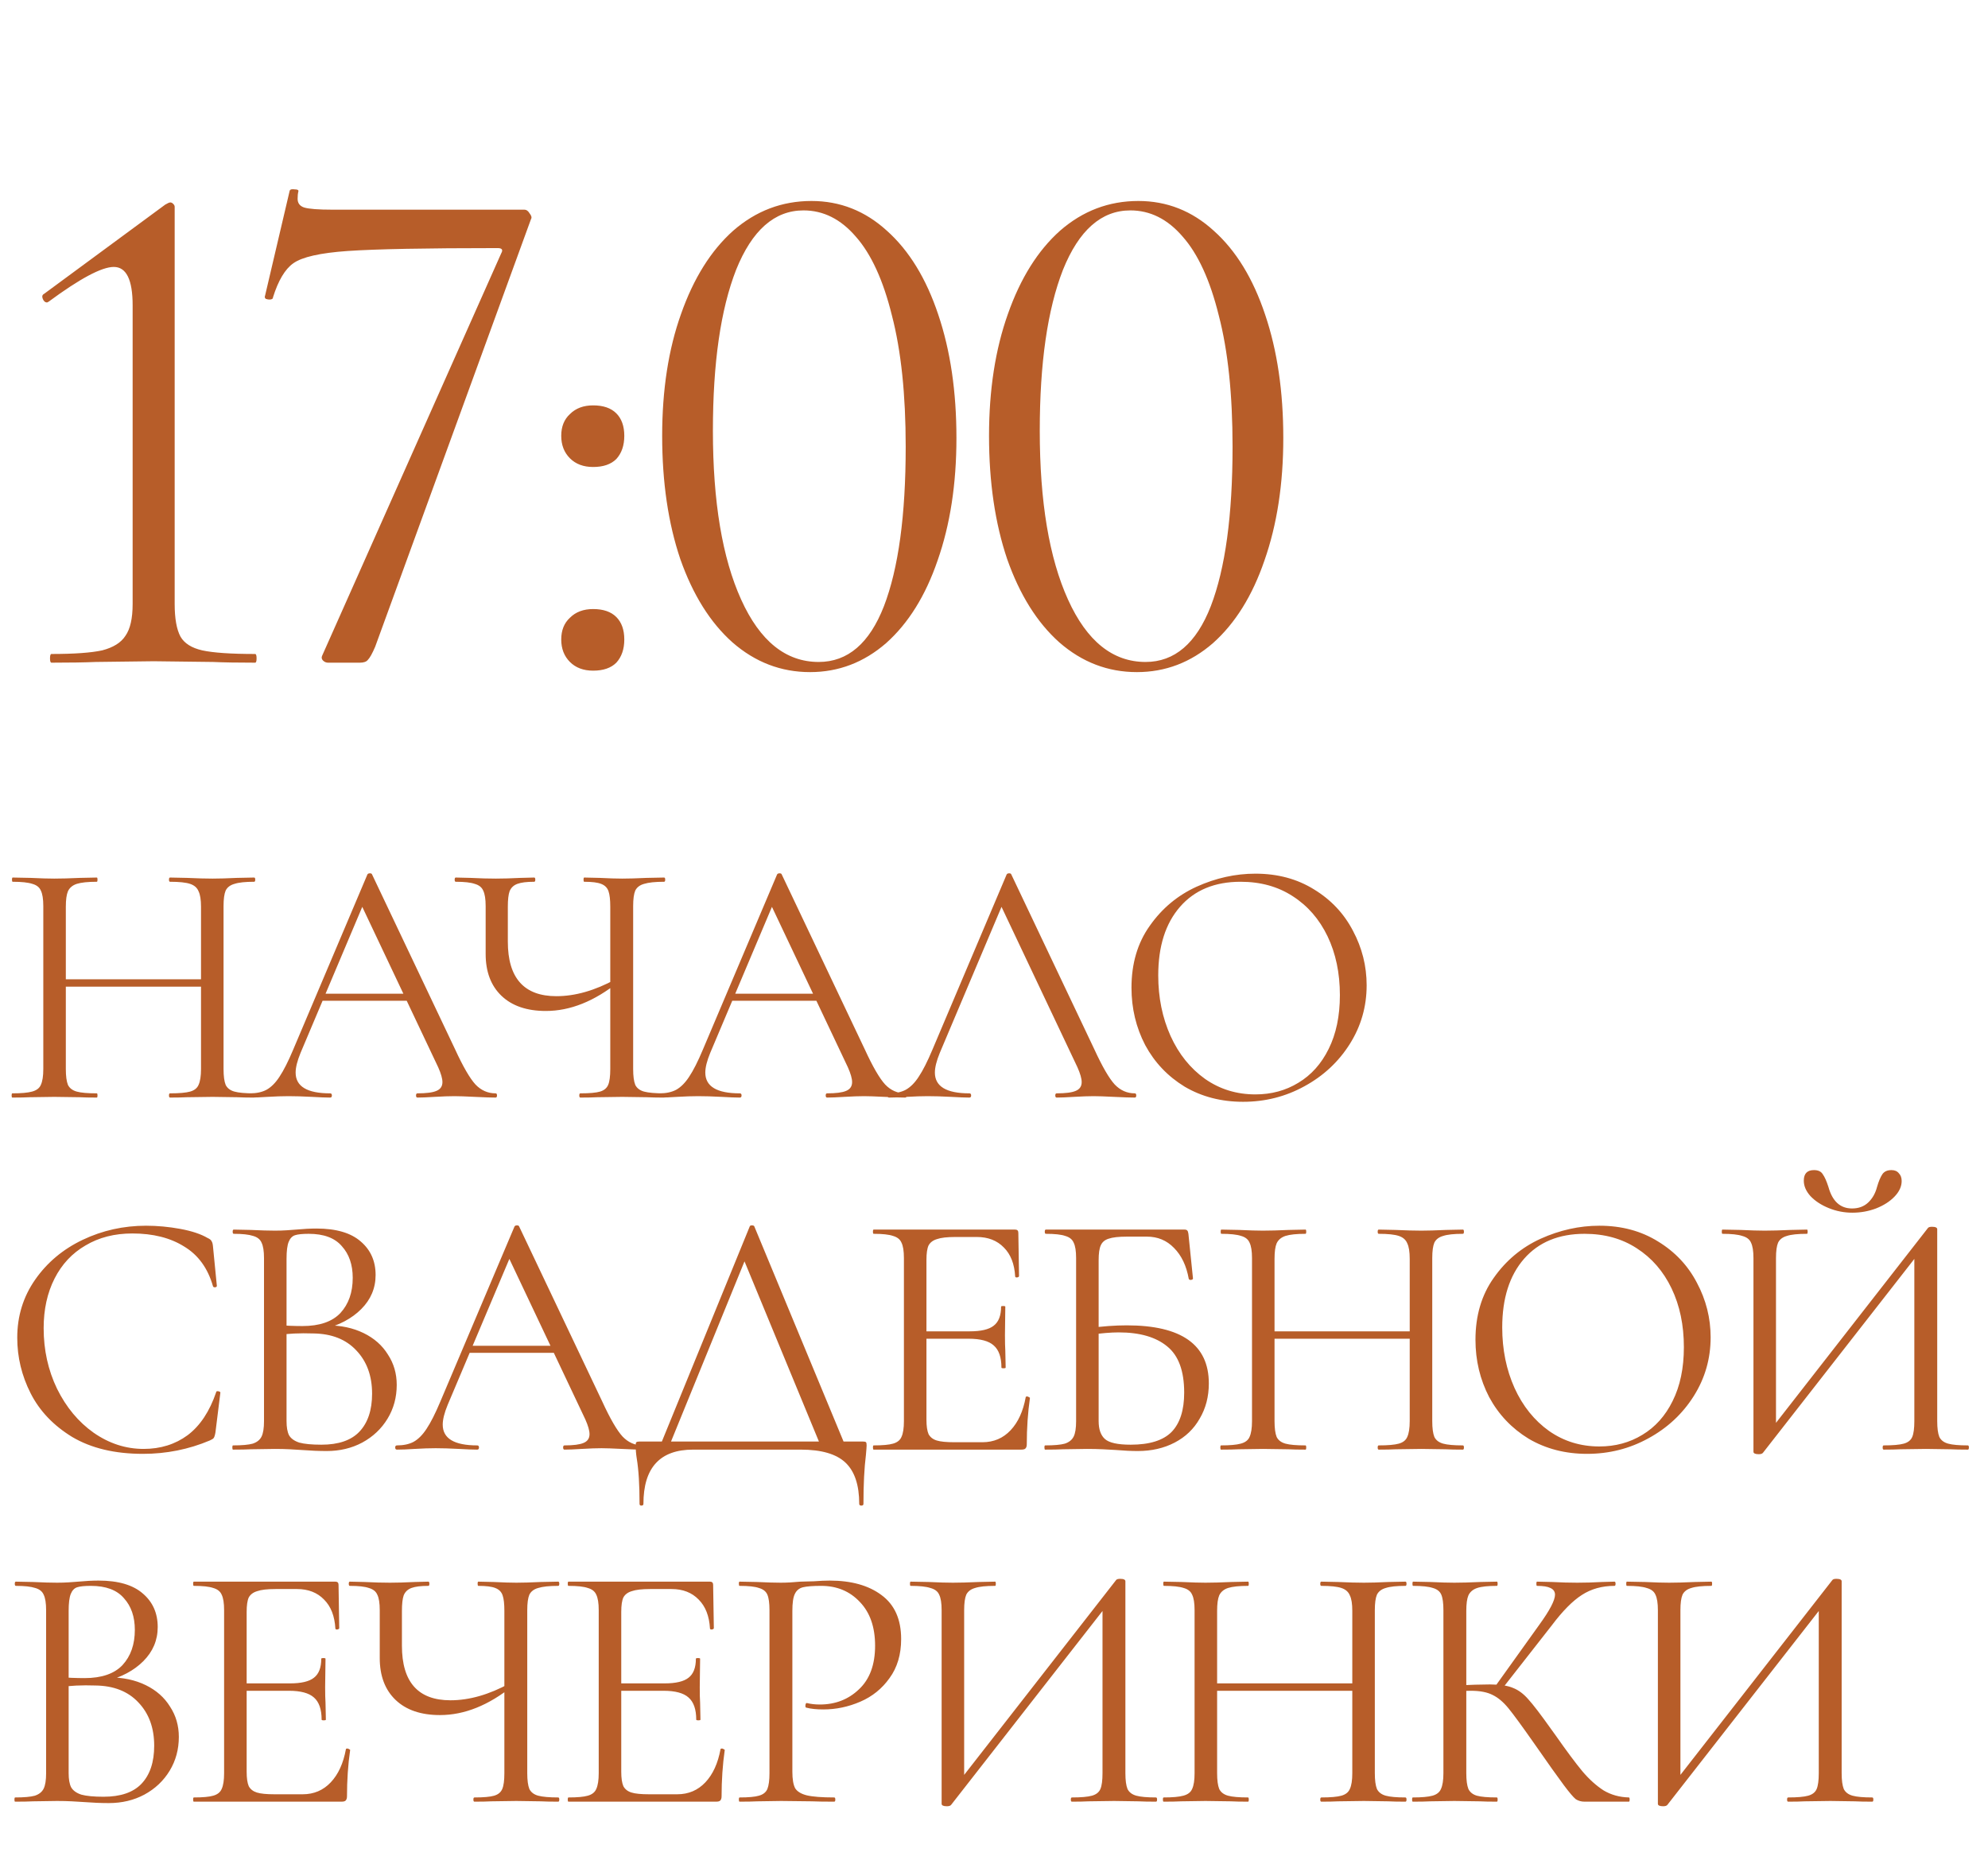
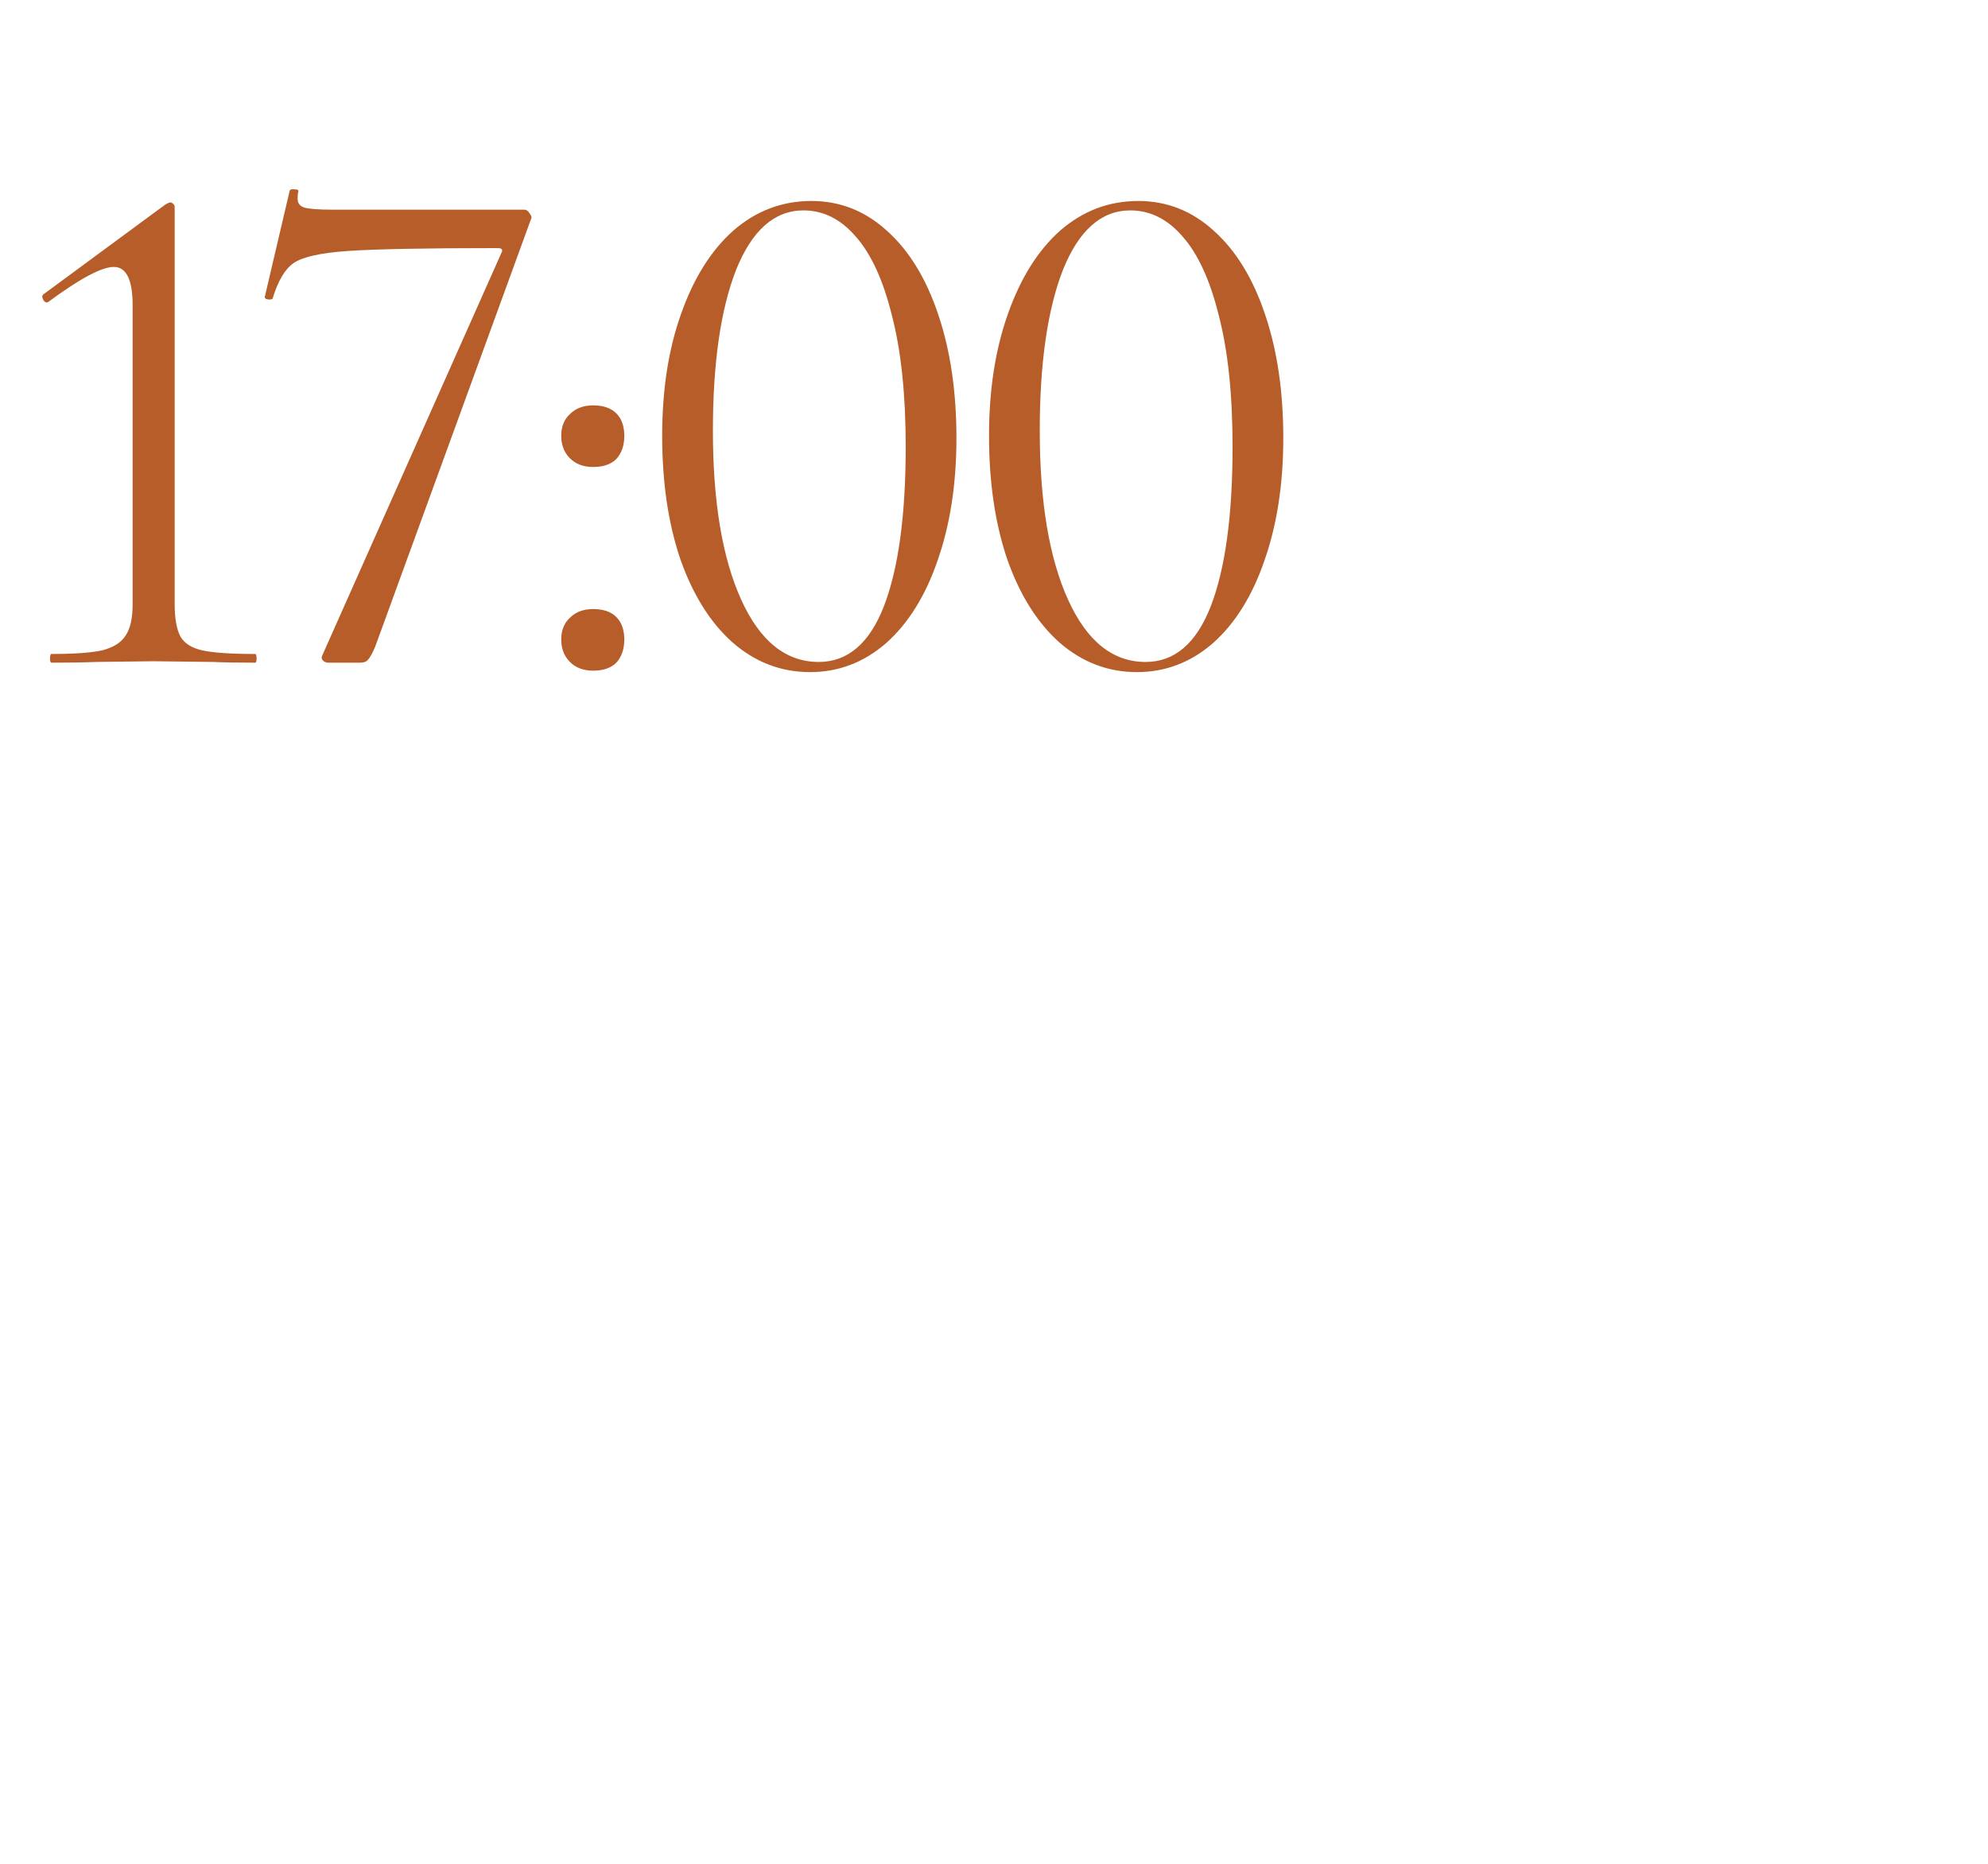
<svg xmlns="http://www.w3.org/2000/svg" width="96" height="90" viewBox="0 0 96 90" fill="none">
-   <path d="M9.707 43.786C9.707 43.446 9.667 43.197 9.588 43.038C9.52 42.868 9.384 42.749 9.18 42.681C8.976 42.613 8.653 42.579 8.211 42.579C8.177 42.579 8.16 42.545 8.16 42.477C8.16 42.409 8.177 42.375 8.211 42.375L9.027 42.392C9.526 42.415 9.939 42.426 10.268 42.426C10.574 42.426 10.965 42.415 11.441 42.392L12.274 42.375C12.308 42.375 12.325 42.409 12.325 42.477C12.325 42.545 12.308 42.579 12.274 42.579C11.843 42.579 11.526 42.613 11.322 42.681C11.118 42.738 10.976 42.845 10.897 43.004C10.829 43.163 10.795 43.412 10.795 43.752V51.623C10.795 51.963 10.829 52.218 10.897 52.388C10.976 52.547 11.118 52.654 11.322 52.711C11.526 52.768 11.843 52.796 12.274 52.796C12.308 52.796 12.325 52.83 12.325 52.898C12.325 52.966 12.308 53 12.274 53C11.923 53 11.645 52.994 11.441 52.983L10.268 52.966L9.027 52.983C8.823 52.994 8.551 53 8.211 53C8.177 53 8.16 52.966 8.16 52.898C8.16 52.83 8.177 52.796 8.211 52.796C8.653 52.796 8.976 52.768 9.18 52.711C9.384 52.654 9.52 52.547 9.588 52.388C9.667 52.218 9.707 51.963 9.707 51.623V43.786ZM2.584 47.288H10.183V47.645H2.584V47.288ZM2.091 43.752C2.091 43.412 2.051 43.163 1.972 43.004C1.904 42.845 1.768 42.738 1.564 42.681C1.36 42.613 1.043 42.579 0.612 42.579C0.589 42.579 0.578 42.545 0.578 42.477C0.578 42.409 0.589 42.375 0.612 42.375L1.479 42.392C1.955 42.415 2.335 42.426 2.618 42.426C2.947 42.426 3.36 42.415 3.859 42.392L4.675 42.375C4.698 42.375 4.709 42.409 4.709 42.477C4.709 42.545 4.698 42.579 4.675 42.579C4.244 42.579 3.921 42.613 3.706 42.681C3.502 42.749 3.36 42.868 3.281 43.038C3.213 43.197 3.179 43.446 3.179 43.786V51.623C3.179 51.963 3.213 52.218 3.281 52.388C3.36 52.547 3.502 52.654 3.706 52.711C3.91 52.768 4.233 52.796 4.675 52.796C4.698 52.796 4.709 52.83 4.709 52.898C4.709 52.966 4.698 53 4.675 53C4.324 53 4.046 52.994 3.842 52.983L2.618 52.966L1.445 52.983C1.241 52.994 0.958 53 0.595 53C0.572 53 0.561 52.966 0.561 52.898C0.561 52.83 0.572 52.796 0.595 52.796C1.026 52.796 1.343 52.768 1.547 52.711C1.762 52.654 1.904 52.547 1.972 52.388C2.051 52.218 2.091 51.963 2.091 51.623V43.752ZM15.517 47.985H20.022L20.141 48.325H15.347L15.517 47.985ZM23.932 52.796C23.978 52.796 24 52.83 24 52.898C24 52.966 23.978 53 23.932 53C23.717 53 23.383 52.989 22.929 52.966C22.476 52.943 22.147 52.932 21.943 52.932C21.694 52.932 21.377 52.943 20.991 52.966C20.629 52.989 20.351 53 20.158 53C20.113 53 20.09 52.966 20.09 52.898C20.09 52.83 20.113 52.796 20.158 52.796C20.589 52.796 20.895 52.756 21.076 52.677C21.269 52.598 21.365 52.456 21.365 52.252C21.365 52.082 21.297 51.844 21.161 51.538L17.387 43.565L17.812 43.038L14.514 50.841C14.356 51.226 14.276 51.544 14.276 51.793C14.276 52.462 14.832 52.796 15.942 52.796C15.999 52.796 16.027 52.83 16.027 52.898C16.027 52.966 15.999 53 15.942 53C15.738 53 15.444 52.989 15.058 52.966C14.628 52.943 14.254 52.932 13.936 52.932C13.642 52.932 13.302 52.943 12.916 52.966C12.576 52.989 12.293 53 12.066 53C12.01 53 11.981 52.966 11.981 52.898C11.981 52.83 12.01 52.796 12.066 52.796C12.384 52.796 12.65 52.739 12.865 52.626C13.092 52.501 13.302 52.292 13.494 51.997C13.698 51.691 13.919 51.255 14.157 50.688L17.744 42.222C17.767 42.188 17.807 42.171 17.863 42.171C17.92 42.171 17.954 42.188 17.965 42.222L21.977 50.671C22.363 51.51 22.691 52.076 22.963 52.371C23.235 52.654 23.558 52.796 23.932 52.796ZM29.47 43.786C29.47 43.446 29.441 43.197 29.385 43.038C29.328 42.868 29.209 42.749 29.028 42.681C28.858 42.613 28.586 42.579 28.212 42.579C28.189 42.579 28.178 42.545 28.178 42.477C28.178 42.409 28.189 42.375 28.212 42.375L28.96 42.392C29.413 42.415 29.776 42.426 30.048 42.426C30.354 42.426 30.745 42.415 31.221 42.392L32.071 42.375C32.105 42.375 32.122 42.409 32.122 42.477C32.122 42.545 32.105 42.579 32.071 42.579C31.64 42.579 31.317 42.613 31.102 42.681C30.898 42.738 30.756 42.845 30.677 43.004C30.609 43.163 30.575 43.412 30.575 43.752V51.623C30.575 51.963 30.609 52.218 30.677 52.388C30.756 52.547 30.898 52.654 31.102 52.711C31.317 52.768 31.64 52.796 32.071 52.796C32.105 52.796 32.122 52.83 32.122 52.898C32.122 52.966 32.105 53 32.071 53C31.719 53 31.436 52.994 31.221 52.983L30.048 52.966L28.841 52.983C28.648 52.994 28.376 53 28.025 53C27.991 53 27.974 52.966 27.974 52.898C27.974 52.83 27.991 52.796 28.025 52.796C28.467 52.796 28.784 52.768 28.977 52.711C29.169 52.654 29.3 52.547 29.368 52.388C29.436 52.229 29.47 51.974 29.47 51.623V43.786ZM29.878 47.407C28.71 48.348 27.537 48.818 26.359 48.818C25.441 48.818 24.727 48.574 24.217 48.087C23.707 47.6 23.452 46.925 23.452 46.064V43.752C23.452 43.412 23.412 43.163 23.333 43.004C23.265 42.845 23.129 42.738 22.925 42.681C22.732 42.613 22.426 42.579 22.007 42.579C21.973 42.579 21.956 42.545 21.956 42.477C21.956 42.409 21.973 42.375 22.007 42.375L22.721 42.392C23.174 42.415 23.582 42.426 23.945 42.426C24.285 42.426 24.681 42.415 25.135 42.392L25.798 42.375C25.832 42.375 25.849 42.409 25.849 42.477C25.849 42.545 25.832 42.579 25.798 42.579C25.435 42.579 25.163 42.613 24.982 42.681C24.8 42.749 24.676 42.868 24.608 43.038C24.551 43.197 24.523 43.446 24.523 43.786V45.469C24.523 47.226 25.305 48.104 26.869 48.104C27.775 48.104 28.727 47.832 29.725 47.288L29.878 47.407ZM35.3 47.985H39.805L39.924 48.325H35.13L35.3 47.985ZM43.715 52.796C43.76 52.796 43.783 52.83 43.783 52.898C43.783 52.966 43.76 53 43.715 53C43.499 53 43.165 52.989 42.712 52.966C42.258 52.943 41.93 52.932 41.726 52.932C41.477 52.932 41.159 52.943 40.774 52.966C40.411 52.989 40.133 53 39.941 53C39.895 53 39.873 52.966 39.873 52.898C39.873 52.83 39.895 52.796 39.941 52.796C40.371 52.796 40.678 52.756 40.859 52.677C41.051 52.598 41.148 52.456 41.148 52.252C41.148 52.082 41.08 51.844 40.944 51.538L37.17 43.565L37.595 43.038L34.297 50.841C34.138 51.226 34.059 51.544 34.059 51.793C34.059 52.462 34.614 52.796 35.725 52.796C35.782 52.796 35.81 52.83 35.81 52.898C35.81 52.966 35.782 53 35.725 53C35.521 53 35.226 52.989 34.841 52.966C34.41 52.943 34.036 52.932 33.719 52.932C33.424 52.932 33.084 52.943 32.699 52.966C32.359 52.989 32.075 53 31.849 53C31.792 53 31.764 52.966 31.764 52.898C31.764 52.83 31.792 52.796 31.849 52.796C32.166 52.796 32.432 52.739 32.648 52.626C32.874 52.501 33.084 52.292 33.277 51.997C33.481 51.691 33.702 51.255 33.94 50.688L37.527 42.222C37.55 42.188 37.589 42.171 37.646 42.171C37.703 42.171 37.736 42.188 37.748 42.222L41.76 50.671C42.145 51.51 42.474 52.076 42.746 52.371C43.018 52.654 43.341 52.796 43.715 52.796ZM42.935 53C42.879 53 42.85 52.966 42.85 52.898C42.85 52.83 42.879 52.796 42.935 52.796C43.253 52.796 43.519 52.739 43.734 52.626C43.961 52.501 44.171 52.292 44.363 51.997C44.567 51.691 44.788 51.255 45.026 50.688L48.613 42.222C48.636 42.188 48.676 42.171 48.732 42.171C48.789 42.171 48.823 42.188 48.834 42.222L52.846 50.671C53.232 51.51 53.56 52.076 53.832 52.371C54.104 52.654 54.427 52.796 54.801 52.796C54.847 52.796 54.869 52.83 54.869 52.898C54.869 52.966 54.847 53 54.801 53C54.586 53 54.252 52.989 53.798 52.966C53.345 52.943 53.016 52.932 52.812 52.932C52.563 52.932 52.246 52.943 51.86 52.966C51.498 52.989 51.22 53 51.027 53C50.982 53 50.959 52.966 50.959 52.898C50.959 52.83 50.982 52.796 51.027 52.796C51.458 52.796 51.764 52.756 51.945 52.677C52.138 52.598 52.234 52.456 52.234 52.252C52.234 52.082 52.166 51.844 52.03 51.538L48.256 43.565L48.681 43.038L45.383 50.841C45.225 51.226 45.145 51.544 45.145 51.793C45.145 52.462 45.701 52.796 46.811 52.796C46.868 52.796 46.896 52.83 46.896 52.898C46.896 52.966 46.868 53 46.811 53C46.607 53 46.313 52.989 45.927 52.966C45.497 52.943 45.123 52.932 44.805 52.932C44.511 52.932 44.171 52.943 43.785 52.966C43.445 52.989 43.162 53 42.935 53ZM60.028 53.204C58.974 53.204 58.033 52.96 57.206 52.473C56.39 51.974 55.755 51.306 55.302 50.467C54.86 49.617 54.639 48.693 54.639 47.696C54.639 46.529 54.933 45.531 55.523 44.704C56.112 43.865 56.866 43.236 57.784 42.817C58.713 42.398 59.659 42.188 60.623 42.188C61.699 42.188 62.646 42.443 63.462 42.953C64.278 43.452 64.901 44.115 65.332 44.942C65.774 45.769 65.995 46.648 65.995 47.577C65.995 48.608 65.723 49.555 65.179 50.416C64.635 51.277 63.904 51.957 62.986 52.456C62.079 52.955 61.093 53.204 60.028 53.204ZM60.623 52.847C61.393 52.847 62.085 52.66 62.697 52.286C63.32 51.912 63.807 51.368 64.159 50.654C64.521 49.929 64.703 49.062 64.703 48.053C64.703 46.988 64.504 46.041 64.108 45.214C63.711 44.387 63.15 43.741 62.425 43.276C61.711 42.811 60.872 42.579 59.909 42.579C58.662 42.579 57.687 42.981 56.985 43.786C56.282 44.591 55.931 45.696 55.931 47.101C55.931 48.166 56.129 49.141 56.526 50.025C56.922 50.898 57.478 51.589 58.192 52.099C58.906 52.598 59.716 52.847 60.623 52.847ZM7.055 59.188C7.599 59.188 8.149 59.239 8.704 59.341C9.259 59.443 9.701 59.59 10.03 59.783C10.132 59.828 10.194 59.879 10.217 59.936C10.251 59.981 10.274 60.066 10.285 60.191L10.472 62.095C10.472 62.129 10.444 62.152 10.387 62.163C10.33 62.163 10.296 62.146 10.285 62.112C10.036 61.239 9.571 60.599 8.891 60.191C8.222 59.772 7.389 59.562 6.392 59.562C5.531 59.562 4.777 59.755 4.131 60.14C3.485 60.514 2.986 61.047 2.635 61.738C2.284 62.429 2.108 63.228 2.108 64.135C2.108 65.189 2.323 66.164 2.754 67.059C3.196 67.954 3.785 68.663 4.522 69.184C5.27 69.705 6.075 69.966 6.936 69.966C7.752 69.966 8.46 69.745 9.061 69.303C9.662 68.85 10.121 68.158 10.438 67.229C10.438 67.195 10.461 67.178 10.506 67.178C10.54 67.178 10.568 67.184 10.591 67.195C10.625 67.206 10.642 67.223 10.642 67.246L10.404 69.167C10.381 69.303 10.353 69.394 10.319 69.439C10.296 69.473 10.234 69.513 10.132 69.558C9.112 69.989 8.035 70.204 6.902 70.204C5.542 70.204 4.403 69.932 3.485 69.388C2.578 68.833 1.91 68.13 1.479 67.28C1.048 66.43 0.833 65.535 0.833 64.594C0.833 63.551 1.122 62.616 1.7 61.789C2.278 60.962 3.043 60.321 3.995 59.868C4.947 59.415 5.967 59.188 7.055 59.188ZM15.809 63.999C16.466 63.999 17.05 64.124 17.56 64.373C18.07 64.622 18.461 64.968 18.733 65.41C19.016 65.841 19.158 66.328 19.158 66.872C19.158 67.473 19.011 68.017 18.716 68.504C18.421 68.991 18.013 69.377 17.492 69.66C16.982 69.932 16.41 70.068 15.775 70.068C15.401 70.068 14.993 70.051 14.551 70.017C14.392 70.006 14.205 69.994 13.99 69.983C13.775 69.972 13.537 69.966 13.276 69.966L12.12 69.983C11.916 69.994 11.627 70 11.253 70C11.23 70 11.219 69.966 11.219 69.898C11.219 69.83 11.23 69.796 11.253 69.796C11.684 69.796 12.001 69.768 12.205 69.711C12.409 69.643 12.551 69.53 12.63 69.371C12.709 69.212 12.749 68.963 12.749 68.623V60.752C12.749 60.412 12.709 60.163 12.63 60.004C12.562 59.845 12.426 59.738 12.222 59.681C12.018 59.613 11.706 59.579 11.287 59.579C11.253 59.579 11.236 59.545 11.236 59.477C11.236 59.409 11.253 59.375 11.287 59.375L12.12 59.392C12.596 59.415 12.981 59.426 13.276 59.426C13.48 59.426 13.667 59.42 13.837 59.409C14.018 59.398 14.171 59.386 14.296 59.375C14.659 59.341 14.987 59.324 15.282 59.324C16.234 59.324 16.948 59.534 17.424 59.953C17.9 60.361 18.138 60.899 18.138 61.568C18.138 62.203 17.906 62.752 17.441 63.217C16.988 63.67 16.381 63.993 15.622 64.186L15.809 63.999ZM14.908 59.579C14.602 59.579 14.381 59.602 14.245 59.647C14.109 59.692 14.007 59.8 13.939 59.97C13.871 60.14 13.837 60.412 13.837 60.786V64.118L13.293 63.982C13.78 64.016 14.217 64.033 14.602 64.033C15.429 64.033 16.041 63.823 16.438 63.404C16.835 62.973 17.033 62.407 17.033 61.704C17.033 61.069 16.857 60.559 16.506 60.174C16.166 59.777 15.633 59.579 14.908 59.579ZM15.52 69.762C16.347 69.762 16.959 69.552 17.356 69.133C17.764 68.702 17.968 68.09 17.968 67.297C17.968 66.436 17.713 65.739 17.203 65.206C16.704 64.673 16.013 64.401 15.129 64.39C14.483 64.367 13.888 64.396 13.344 64.475L13.837 64.288V68.623C13.837 68.918 13.877 69.144 13.956 69.303C14.047 69.462 14.211 69.581 14.449 69.66C14.698 69.728 15.055 69.762 15.52 69.762ZM22.62 64.985H27.125L27.244 65.325H22.45L22.62 64.985ZM31.035 69.796C31.08 69.796 31.103 69.83 31.103 69.898C31.103 69.966 31.08 70 31.035 70C30.819 70 30.485 69.989 30.032 69.966C29.578 69.943 29.25 69.932 29.046 69.932C28.796 69.932 28.479 69.943 28.094 69.966C27.731 69.989 27.453 70 27.261 70C27.215 70 27.193 69.966 27.193 69.898C27.193 69.83 27.215 69.796 27.261 69.796C27.691 69.796 27.997 69.756 28.179 69.677C28.371 69.598 28.468 69.456 28.468 69.252C28.468 69.082 28.4 68.844 28.264 68.538L24.49 60.565L24.915 60.038L21.617 67.841C21.458 68.226 21.379 68.544 21.379 68.793C21.379 69.462 21.934 69.796 23.045 69.796C23.101 69.796 23.13 69.83 23.13 69.898C23.13 69.966 23.101 70 23.045 70C22.841 70 22.546 69.989 22.161 69.966C21.73 69.943 21.356 69.932 21.039 69.932C20.744 69.932 20.404 69.943 20.019 69.966C19.679 69.989 19.395 70 19.169 70C19.112 70 19.084 69.966 19.084 69.898C19.084 69.83 19.112 69.796 19.169 69.796C19.486 69.796 19.752 69.739 19.968 69.626C20.194 69.501 20.404 69.292 20.597 68.997C20.801 68.691 21.022 68.255 21.26 67.688L24.847 59.222C24.869 59.188 24.909 59.171 24.966 59.171C25.022 59.171 25.056 59.188 25.068 59.222L29.08 67.671C29.465 68.51 29.794 69.076 30.066 69.371C30.338 69.654 30.661 69.796 31.035 69.796ZM36.205 59.222C36.216 59.188 36.25 59.171 36.307 59.171C36.375 59.171 36.415 59.188 36.426 59.222L40.897 70H39.707L35.831 60.616L36.307 60.038L32.244 70H31.802L36.205 59.222ZM30.884 72.618C30.884 71.7 30.839 70.969 30.748 70.425C30.714 70.21 30.697 70 30.697 69.796C30.697 69.705 30.708 69.654 30.731 69.643C30.754 69.62 30.805 69.609 30.884 69.609H41.662C41.753 69.609 41.804 69.62 41.815 69.643C41.838 69.654 41.849 69.705 41.849 69.796C41.849 69.853 41.838 70.006 41.815 70.255C41.736 70.89 41.696 71.677 41.696 72.618C41.696 72.675 41.662 72.703 41.594 72.703C41.526 72.703 41.492 72.675 41.492 72.618C41.492 71.711 41.271 71.048 40.829 70.629C40.387 70.21 39.667 70 38.67 70H33.468C31.87 70 31.071 70.873 31.071 72.618C31.071 72.675 31.037 72.703 30.969 72.703C30.912 72.703 30.884 72.675 30.884 72.618ZM42.188 70C42.166 70 42.154 69.966 42.154 69.898C42.154 69.83 42.166 69.796 42.188 69.796C42.619 69.796 42.931 69.768 43.123 69.711C43.327 69.654 43.463 69.547 43.531 69.388C43.611 69.218 43.65 68.963 43.65 68.623V60.752C43.65 60.412 43.611 60.163 43.531 60.004C43.463 59.845 43.327 59.738 43.123 59.681C42.931 59.613 42.619 59.579 42.188 59.579C42.166 59.579 42.154 59.545 42.154 59.477C42.154 59.409 42.166 59.375 42.188 59.375H49.022C49.124 59.375 49.175 59.426 49.175 59.528L49.209 61.619C49.209 61.653 49.175 61.676 49.107 61.687C49.051 61.687 49.022 61.67 49.022 61.636C48.988 61.035 48.807 60.571 48.478 60.242C48.15 59.902 47.713 59.732 47.169 59.732H46.132C45.736 59.732 45.441 59.766 45.248 59.834C45.056 59.891 44.92 59.993 44.84 60.14C44.772 60.287 44.738 60.52 44.738 60.837V68.555C44.738 68.861 44.772 69.093 44.84 69.252C44.92 69.399 45.05 69.501 45.231 69.558C45.413 69.615 45.696 69.643 46.081 69.643H47.441C47.985 69.643 48.439 69.45 48.801 69.065C49.164 68.68 49.408 68.147 49.532 67.467C49.532 67.444 49.555 67.433 49.6 67.433C49.634 67.433 49.663 67.444 49.685 67.467C49.719 67.478 49.736 67.49 49.736 67.501C49.634 68.215 49.583 68.963 49.583 69.745C49.583 69.836 49.561 69.904 49.515 69.949C49.481 69.983 49.413 70 49.311 70H42.188ZM48.359 66.039C48.359 65.54 48.235 65.183 47.985 64.968C47.747 64.753 47.345 64.645 46.778 64.645H44.228V64.288H46.829C47.373 64.288 47.759 64.197 47.985 64.016C48.223 63.835 48.342 63.529 48.342 63.098C48.342 63.075 48.376 63.064 48.444 63.064C48.512 63.064 48.546 63.075 48.546 63.098L48.529 64.475C48.529 64.804 48.535 65.053 48.546 65.223L48.563 66.039C48.563 66.062 48.529 66.073 48.461 66.073C48.393 66.073 48.359 66.062 48.359 66.039ZM54.94 70.068C54.634 70.068 54.277 70.051 53.869 70.017C53.699 70.006 53.495 69.994 53.257 69.983C53.019 69.972 52.764 69.966 52.492 69.966L51.336 69.983C51.132 69.994 50.843 70 50.469 70C50.447 70 50.435 69.966 50.435 69.898C50.435 69.83 50.447 69.796 50.469 69.796C50.9 69.796 51.217 69.768 51.421 69.711C51.625 69.643 51.767 69.53 51.846 69.371C51.926 69.212 51.965 68.963 51.965 68.623V60.752C51.965 60.412 51.926 60.163 51.846 60.004C51.778 59.845 51.642 59.738 51.438 59.681C51.246 59.613 50.934 59.579 50.503 59.579C50.469 59.579 50.452 59.545 50.452 59.477C50.452 59.409 50.469 59.375 50.503 59.375H57.201C57.269 59.375 57.315 59.392 57.337 59.426C57.36 59.449 57.377 59.5 57.388 59.579L57.609 61.738C57.609 61.772 57.575 61.795 57.507 61.806C57.451 61.806 57.417 61.789 57.405 61.755C57.292 61.12 57.054 60.622 56.691 60.259C56.34 59.896 55.904 59.715 55.382 59.715H54.413C54.017 59.715 53.722 59.749 53.529 59.817C53.348 59.874 53.223 59.981 53.155 60.14C53.087 60.287 53.053 60.525 53.053 60.854V68.623C53.053 69.02 53.155 69.309 53.359 69.49C53.563 69.671 53.977 69.762 54.6 69.762C55.507 69.762 56.164 69.558 56.572 69.15C56.98 68.731 57.184 68.096 57.184 67.246C57.184 66.203 56.912 65.461 56.368 65.019C55.824 64.566 55.042 64.339 54.022 64.339C53.648 64.339 53.172 64.379 52.594 64.458L52.56 64.135C53.229 64.044 53.847 63.999 54.413 63.999C57.054 63.999 58.374 64.934 58.374 66.804C58.374 67.439 58.227 68.005 57.932 68.504C57.649 69.003 57.247 69.388 56.725 69.66C56.204 69.932 55.609 70.068 54.94 70.068ZM68.075 60.786C68.075 60.446 68.035 60.197 67.956 60.038C67.888 59.868 67.752 59.749 67.548 59.681C67.344 59.613 67.021 59.579 66.579 59.579C66.545 59.579 66.528 59.545 66.528 59.477C66.528 59.409 66.545 59.375 66.579 59.375L67.395 59.392C67.893 59.415 68.307 59.426 68.636 59.426C68.942 59.426 69.333 59.415 69.809 59.392L70.642 59.375C70.676 59.375 70.693 59.409 70.693 59.477C70.693 59.545 70.676 59.579 70.642 59.579C70.211 59.579 69.894 59.613 69.69 59.681C69.486 59.738 69.344 59.845 69.265 60.004C69.197 60.163 69.163 60.412 69.163 60.752V68.623C69.163 68.963 69.197 69.218 69.265 69.388C69.344 69.547 69.486 69.654 69.69 69.711C69.894 69.768 70.211 69.796 70.642 69.796C70.676 69.796 70.693 69.83 70.693 69.898C70.693 69.966 70.676 70 70.642 70C70.29 70 70.013 69.994 69.809 69.983L68.636 69.966L67.395 69.983C67.191 69.994 66.919 70 66.579 70C66.545 70 66.528 69.966 66.528 69.898C66.528 69.83 66.545 69.796 66.579 69.796C67.021 69.796 67.344 69.768 67.548 69.711C67.752 69.654 67.888 69.547 67.956 69.388C68.035 69.218 68.075 68.963 68.075 68.623V60.786ZM60.952 64.288H68.551V64.645H60.952V64.288ZM60.459 60.752C60.459 60.412 60.419 60.163 60.34 60.004C60.272 59.845 60.136 59.738 59.932 59.681C59.728 59.613 59.41 59.579 58.98 59.579C58.957 59.579 58.946 59.545 58.946 59.477C58.946 59.409 58.957 59.375 58.98 59.375L59.847 59.392C60.323 59.415 60.702 59.426 60.986 59.426C61.314 59.426 61.728 59.415 62.227 59.392L63.043 59.375C63.065 59.375 63.077 59.409 63.077 59.477C63.077 59.545 63.065 59.579 63.043 59.579C62.612 59.579 62.289 59.613 62.074 59.681C61.87 59.749 61.728 59.868 61.649 60.038C61.581 60.197 61.547 60.446 61.547 60.786V68.623C61.547 68.963 61.581 69.218 61.649 69.388C61.728 69.547 61.87 69.654 62.074 69.711C62.278 69.768 62.601 69.796 63.043 69.796C63.065 69.796 63.077 69.83 63.077 69.898C63.077 69.966 63.065 70 63.043 70C62.691 70 62.414 69.994 62.21 69.983L60.986 69.966L59.813 69.983C59.609 69.994 59.325 70 58.963 70C58.94 70 58.929 69.966 58.929 69.898C58.929 69.83 58.94 69.796 58.963 69.796C59.393 69.796 59.711 69.768 59.915 69.711C60.13 69.654 60.272 69.547 60.34 69.388C60.419 69.218 60.459 68.963 60.459 68.623V60.752ZM76.639 70.204C75.585 70.204 74.644 69.96 73.817 69.473C73.001 68.974 72.367 68.306 71.913 67.467C71.471 66.617 71.25 65.693 71.25 64.696C71.25 63.529 71.545 62.531 72.134 61.704C72.724 60.865 73.477 60.236 74.395 59.817C75.325 59.398 76.271 59.188 77.234 59.188C78.311 59.188 79.257 59.443 80.073 59.953C80.889 60.452 81.513 61.115 81.943 61.942C82.385 62.769 82.606 63.648 82.606 64.577C82.606 65.608 82.334 66.555 81.79 67.416C81.246 68.277 80.515 68.957 79.597 69.456C78.691 69.955 77.704 70.204 76.639 70.204ZM77.234 69.847C78.005 69.847 78.696 69.66 79.308 69.286C79.931 68.912 80.419 68.368 80.77 67.654C81.133 66.929 81.314 66.062 81.314 65.053C81.314 63.988 81.116 63.041 80.719 62.214C80.323 61.387 79.761 60.741 79.036 60.276C78.322 59.811 77.484 59.579 76.52 59.579C75.273 59.579 74.299 59.981 73.596 60.786C72.894 61.591 72.542 62.696 72.542 64.101C72.542 65.166 72.74 66.141 73.137 67.025C73.534 67.898 74.089 68.589 74.803 69.099C75.517 69.598 76.328 69.847 77.234 69.847ZM93.106 59.29C93.14 59.256 93.202 59.239 93.293 59.239C93.463 59.239 93.548 59.279 93.548 59.358V68.623C93.548 68.963 93.582 69.218 93.65 69.388C93.729 69.547 93.871 69.654 94.075 69.711C94.279 69.768 94.596 69.796 95.027 69.796C95.061 69.796 95.078 69.83 95.078 69.898C95.078 69.966 95.061 70 95.027 70C94.675 70 94.392 69.994 94.177 69.983L93.004 69.966L91.763 69.983C91.57 69.994 91.304 70 90.964 70C90.93 70 90.913 69.966 90.913 69.898C90.913 69.83 90.93 69.796 90.964 69.796C91.406 69.796 91.729 69.768 91.933 69.711C92.137 69.654 92.273 69.547 92.341 69.388C92.409 69.229 92.443 68.974 92.443 68.623V60.31L92.766 60.378L85.133 70.153C85.099 70.198 85.031 70.221 84.929 70.221C84.759 70.221 84.674 70.181 84.674 70.102V60.752C84.674 60.412 84.634 60.163 84.555 60.004C84.487 59.845 84.345 59.738 84.13 59.681C83.926 59.613 83.609 59.579 83.178 59.579C83.155 59.579 83.144 59.545 83.144 59.477C83.144 59.409 83.155 59.375 83.178 59.375L84.062 59.392C84.538 59.415 84.923 59.426 85.218 59.426C85.546 59.426 85.96 59.415 86.459 59.392L87.258 59.375C87.281 59.375 87.292 59.409 87.292 59.477C87.292 59.545 87.281 59.579 87.258 59.579C86.816 59.579 86.493 59.613 86.289 59.681C86.085 59.738 85.943 59.845 85.864 60.004C85.796 60.163 85.762 60.412 85.762 60.752V69.167L85.456 69.099L93.106 59.29ZM89.434 58.355C89.751 58.355 90.012 58.259 90.216 58.066C90.42 57.873 90.561 57.624 90.641 57.318C90.72 57.046 90.805 56.842 90.896 56.706C90.987 56.57 91.134 56.502 91.338 56.502C91.496 56.502 91.615 56.553 91.695 56.655C91.785 56.746 91.831 56.87 91.831 57.029C91.831 57.29 91.718 57.539 91.491 57.777C91.264 58.015 90.964 58.208 90.59 58.355C90.227 58.491 89.847 58.559 89.451 58.559C89.054 58.559 88.674 58.485 88.312 58.338C87.949 58.191 87.654 57.998 87.428 57.76C87.213 57.522 87.105 57.273 87.105 57.012C87.105 56.672 87.269 56.502 87.598 56.502C87.802 56.502 87.944 56.57 88.023 56.706C88.114 56.831 88.204 57.035 88.295 57.318C88.487 58.009 88.867 58.355 89.434 58.355ZM5.287 80.999C5.944 80.999 6.528 81.124 7.038 81.373C7.548 81.622 7.939 81.968 8.211 82.41C8.494 82.841 8.636 83.328 8.636 83.872C8.636 84.473 8.489 85.017 8.194 85.504C7.899 85.991 7.491 86.377 6.97 86.66C6.46 86.932 5.888 87.068 5.253 87.068C4.879 87.068 4.471 87.051 4.029 87.017C3.87 87.006 3.683 86.994 3.468 86.983C3.253 86.972 3.015 86.966 2.754 86.966L1.598 86.983C1.394 86.994 1.105 87 0.731 87C0.708 87 0.697 86.966 0.697 86.898C0.697 86.83 0.708 86.796 0.731 86.796C1.162 86.796 1.479 86.768 1.683 86.711C1.887 86.643 2.029 86.53 2.108 86.371C2.187 86.212 2.227 85.963 2.227 85.623V77.752C2.227 77.412 2.187 77.163 2.108 77.004C2.04 76.845 1.904 76.738 1.7 76.681C1.496 76.613 1.184 76.579 0.765 76.579C0.731 76.579 0.714 76.545 0.714 76.477C0.714 76.409 0.731 76.375 0.765 76.375L1.598 76.392C2.074 76.415 2.459 76.426 2.754 76.426C2.958 76.426 3.145 76.42 3.315 76.409C3.496 76.398 3.649 76.386 3.774 76.375C4.137 76.341 4.465 76.324 4.76 76.324C5.712 76.324 6.426 76.534 6.902 76.953C7.378 77.361 7.616 77.899 7.616 78.568C7.616 79.203 7.384 79.752 6.919 80.217C6.466 80.67 5.859 80.993 5.1 81.186L5.287 80.999ZM4.386 76.579C4.08 76.579 3.859 76.602 3.723 76.647C3.587 76.692 3.485 76.8 3.417 76.97C3.349 77.14 3.315 77.412 3.315 77.786V81.118L2.771 80.982C3.258 81.016 3.695 81.033 4.08 81.033C4.907 81.033 5.519 80.823 5.916 80.404C6.313 79.973 6.511 79.407 6.511 78.704C6.511 78.069 6.335 77.559 5.984 77.174C5.644 76.777 5.111 76.579 4.386 76.579ZM4.998 86.762C5.825 86.762 6.437 86.552 6.834 86.133C7.242 85.702 7.446 85.09 7.446 84.297C7.446 83.436 7.191 82.739 6.681 82.206C6.182 81.673 5.491 81.401 4.607 81.39C3.961 81.367 3.366 81.396 2.822 81.475L3.315 81.288V85.623C3.315 85.918 3.355 86.144 3.434 86.303C3.525 86.462 3.689 86.581 3.927 86.66C4.176 86.728 4.533 86.762 4.998 86.762ZM9.36 87C9.338 87 9.326 86.966 9.326 86.898C9.326 86.83 9.338 86.796 9.36 86.796C9.791 86.796 10.103 86.768 10.296 86.711C10.499 86.654 10.636 86.547 10.704 86.388C10.783 86.218 10.822 85.963 10.822 85.623V77.752C10.822 77.412 10.783 77.163 10.704 77.004C10.636 76.845 10.499 76.738 10.296 76.681C10.103 76.613 9.791 76.579 9.36 76.579C9.338 76.579 9.326 76.545 9.326 76.477C9.326 76.409 9.338 76.375 9.36 76.375H16.195C16.297 76.375 16.348 76.426 16.348 76.528L16.381 78.619C16.381 78.653 16.348 78.676 16.279 78.687C16.223 78.687 16.195 78.67 16.195 78.636C16.16 78.035 15.979 77.571 15.65 77.242C15.322 76.902 14.886 76.732 14.341 76.732H13.305C12.908 76.732 12.613 76.766 12.421 76.834C12.228 76.891 12.092 76.993 12.012 77.14C11.944 77.287 11.911 77.52 11.911 77.837V85.555C11.911 85.861 11.944 86.093 12.012 86.252C12.092 86.399 12.222 86.501 12.403 86.558C12.585 86.615 12.868 86.643 13.254 86.643H14.614C15.158 86.643 15.611 86.45 15.973 86.065C16.336 85.68 16.58 85.147 16.704 84.467C16.704 84.444 16.727 84.433 16.773 84.433C16.806 84.433 16.835 84.444 16.858 84.467C16.892 84.478 16.909 84.49 16.909 84.501C16.806 85.215 16.756 85.963 16.756 86.745C16.756 86.836 16.733 86.904 16.688 86.949C16.654 86.983 16.585 87 16.483 87H9.36ZM15.531 83.039C15.531 82.54 15.407 82.183 15.158 81.968C14.919 81.753 14.517 81.645 13.95 81.645H11.4V81.288H14.002C14.546 81.288 14.931 81.197 15.158 81.016C15.396 80.835 15.514 80.529 15.514 80.098C15.514 80.075 15.549 80.064 15.617 80.064C15.684 80.064 15.719 80.075 15.719 80.098L15.701 81.475C15.701 81.804 15.707 82.053 15.719 82.223L15.736 83.039C15.736 83.062 15.701 83.073 15.633 83.073C15.566 83.073 15.531 83.062 15.531 83.039ZM24.356 77.786C24.356 77.446 24.328 77.197 24.271 77.038C24.215 76.868 24.096 76.749 23.914 76.681C23.744 76.613 23.472 76.579 23.098 76.579C23.076 76.579 23.064 76.545 23.064 76.477C23.064 76.409 23.076 76.375 23.098 76.375L23.846 76.392C24.3 76.415 24.662 76.426 24.934 76.426C25.24 76.426 25.631 76.415 26.107 76.392L26.957 76.375C26.991 76.375 27.008 76.409 27.008 76.477C27.008 76.545 26.991 76.579 26.957 76.579C26.527 76.579 26.204 76.613 25.988 76.681C25.784 76.738 25.643 76.845 25.563 77.004C25.495 77.163 25.461 77.412 25.461 77.752V85.623C25.461 85.963 25.495 86.218 25.563 86.388C25.643 86.547 25.784 86.654 25.988 86.711C26.204 86.768 26.527 86.796 26.957 86.796C26.991 86.796 27.008 86.83 27.008 86.898C27.008 86.966 26.991 87 26.957 87C26.606 87 26.323 86.994 26.107 86.983L24.934 86.966L23.727 86.983C23.535 86.994 23.263 87 22.911 87C22.877 87 22.86 86.966 22.86 86.898C22.86 86.83 22.877 86.796 22.911 86.796C23.353 86.796 23.671 86.768 23.863 86.711C24.056 86.654 24.186 86.547 24.254 86.388C24.322 86.229 24.356 85.974 24.356 85.623V77.786ZM24.764 81.407C23.597 82.348 22.424 82.818 21.245 82.818C20.327 82.818 19.613 82.574 19.103 82.087C18.593 81.6 18.338 80.925 18.338 80.064V77.752C18.338 77.412 18.299 77.163 18.219 77.004C18.151 76.845 18.015 76.738 17.811 76.681C17.619 76.613 17.313 76.579 16.893 76.579C16.859 76.579 16.842 76.545 16.842 76.477C16.842 76.409 16.859 76.375 16.893 76.375L17.607 76.392C18.061 76.415 18.469 76.426 18.831 76.426C19.171 76.426 19.568 76.415 20.021 76.392L20.684 76.375C20.718 76.375 20.735 76.409 20.735 76.477C20.735 76.545 20.718 76.579 20.684 76.579C20.322 76.579 20.05 76.613 19.868 76.681C19.687 76.749 19.562 76.868 19.494 77.038C19.438 77.197 19.409 77.446 19.409 77.786V79.469C19.409 81.226 20.191 82.104 21.755 82.104C22.662 82.104 23.614 81.832 24.611 81.288L24.764 81.407ZM27.45 87C27.427 87 27.416 86.966 27.416 86.898C27.416 86.83 27.427 86.796 27.45 86.796C27.88 86.796 28.192 86.768 28.385 86.711C28.589 86.654 28.725 86.547 28.793 86.388C28.872 86.218 28.912 85.963 28.912 85.623V77.752C28.912 77.412 28.872 77.163 28.793 77.004C28.725 76.845 28.589 76.738 28.385 76.681C28.192 76.613 27.88 76.579 27.45 76.579C27.427 76.579 27.416 76.545 27.416 76.477C27.416 76.409 27.427 76.375 27.45 76.375H34.284C34.386 76.375 34.437 76.426 34.437 76.528L34.471 78.619C34.471 78.653 34.437 78.676 34.369 78.687C34.312 78.687 34.284 78.67 34.284 78.636C34.25 78.035 34.068 77.571 33.74 77.242C33.411 76.902 32.975 76.732 32.431 76.732H31.394C30.997 76.732 30.702 76.766 30.51 76.834C30.317 76.891 30.181 76.993 30.102 77.14C30.034 77.287 30 77.52 30 77.837V85.555C30 85.861 30.034 86.093 30.102 86.252C30.181 86.399 30.311 86.501 30.493 86.558C30.674 86.615 30.957 86.643 31.343 86.643H32.703C33.247 86.643 33.7 86.45 34.063 86.065C34.425 85.68 34.669 85.147 34.794 84.467C34.794 84.444 34.816 84.433 34.862 84.433C34.896 84.433 34.924 84.444 34.947 84.467C34.981 84.478 34.998 84.49 34.998 84.501C34.896 85.215 34.845 85.963 34.845 86.745C34.845 86.836 34.822 86.904 34.777 86.949C34.743 86.983 34.675 87 34.573 87H27.45ZM33.621 83.039C33.621 82.54 33.496 82.183 33.247 81.968C33.009 81.753 32.606 81.645 32.04 81.645H29.49V81.288H32.091C32.635 81.288 33.02 81.197 33.247 81.016C33.485 80.835 33.604 80.529 33.604 80.098C33.604 80.075 33.638 80.064 33.706 80.064C33.774 80.064 33.808 80.075 33.808 80.098L33.791 81.475C33.791 81.804 33.796 82.053 33.808 82.223L33.825 83.039C33.825 83.062 33.791 83.073 33.723 83.073C33.655 83.073 33.621 83.062 33.621 83.039ZM38.263 85.555C38.263 85.918 38.309 86.184 38.399 86.354C38.501 86.513 38.688 86.626 38.96 86.694C39.244 86.762 39.686 86.796 40.286 86.796C40.32 86.796 40.337 86.83 40.337 86.898C40.337 86.966 40.32 87 40.286 87C39.822 87 39.459 86.994 39.198 86.983L37.719 86.966L36.58 86.983C36.365 86.994 36.076 87 35.713 87C35.691 87 35.679 86.966 35.679 86.898C35.679 86.83 35.691 86.796 35.713 86.796C36.144 86.796 36.456 86.768 36.648 86.711C36.852 86.654 36.988 86.547 37.056 86.388C37.124 86.218 37.158 85.963 37.158 85.623V77.752C37.158 77.412 37.124 77.163 37.056 77.004C36.988 76.845 36.852 76.738 36.648 76.681C36.456 76.613 36.144 76.579 35.713 76.579C35.691 76.579 35.679 76.545 35.679 76.477C35.679 76.409 35.691 76.375 35.713 76.375L36.563 76.392C37.039 76.415 37.419 76.426 37.702 76.426C37.986 76.426 38.303 76.409 38.654 76.375C38.79 76.375 39.006 76.369 39.3 76.358C39.595 76.335 39.85 76.324 40.065 76.324C41.108 76.324 41.941 76.556 42.564 77.021C43.199 77.486 43.516 78.194 43.516 79.146C43.516 79.894 43.329 80.523 42.955 81.033C42.593 81.543 42.122 81.923 41.544 82.172C40.966 82.421 40.371 82.546 39.759 82.546C39.431 82.546 39.159 82.518 38.943 82.461C38.909 82.461 38.892 82.433 38.892 82.376C38.892 82.342 38.898 82.308 38.909 82.274C38.932 82.24 38.955 82.229 38.977 82.24C39.159 82.285 39.363 82.308 39.589 82.308C40.337 82.308 40.966 82.064 41.476 81.577C41.998 81.09 42.258 80.387 42.258 79.469C42.258 78.574 42.015 77.871 41.527 77.361C41.04 76.84 40.417 76.579 39.657 76.579C39.249 76.579 38.955 76.602 38.773 76.647C38.592 76.692 38.462 76.8 38.382 76.97C38.303 77.129 38.263 77.401 38.263 77.786V85.555ZM53.903 76.29C53.937 76.256 53.999 76.239 54.09 76.239C54.26 76.239 54.345 76.279 54.345 76.358V85.623C54.345 85.963 54.379 86.218 54.447 86.388C54.526 86.547 54.668 86.654 54.872 86.711C55.076 86.768 55.393 86.796 55.824 86.796C55.858 86.796 55.875 86.83 55.875 86.898C55.875 86.966 55.858 87 55.824 87C55.473 87 55.189 86.994 54.974 86.983L53.801 86.966L52.56 86.983C52.367 86.994 52.101 87 51.761 87C51.727 87 51.71 86.966 51.71 86.898C51.71 86.83 51.727 86.796 51.761 86.796C52.203 86.796 52.526 86.768 52.73 86.711C52.934 86.654 53.07 86.547 53.138 86.388C53.206 86.229 53.24 85.974 53.24 85.623V77.31L53.563 77.378L45.93 87.153C45.896 87.198 45.828 87.221 45.726 87.221C45.556 87.221 45.471 87.181 45.471 87.102V77.752C45.471 77.412 45.431 77.163 45.352 77.004C45.284 76.845 45.142 76.738 44.927 76.681C44.723 76.613 44.406 76.579 43.975 76.579C43.952 76.579 43.941 76.545 43.941 76.477C43.941 76.409 43.952 76.375 43.975 76.375L44.859 76.392C45.335 76.415 45.72 76.426 46.015 76.426C46.343 76.426 46.757 76.415 47.256 76.392L48.055 76.375C48.078 76.375 48.089 76.409 48.089 76.477C48.089 76.545 48.078 76.579 48.055 76.579C47.613 76.579 47.29 76.613 47.086 76.681C46.882 76.738 46.74 76.845 46.661 77.004C46.593 77.163 46.559 77.412 46.559 77.752V86.167L46.253 86.099L53.903 76.29ZM65.302 77.786C65.302 77.446 65.263 77.197 65.183 77.038C65.115 76.868 64.979 76.749 64.775 76.681C64.571 76.613 64.248 76.579 63.806 76.579C63.772 76.579 63.755 76.545 63.755 76.477C63.755 76.409 63.772 76.375 63.806 76.375L64.622 76.392C65.121 76.415 65.535 76.426 65.863 76.426C66.169 76.426 66.56 76.415 67.036 76.392L67.869 76.375C67.903 76.375 67.92 76.409 67.92 76.477C67.92 76.545 67.903 76.579 67.869 76.579C67.439 76.579 67.121 76.613 66.917 76.681C66.713 76.738 66.572 76.845 66.492 77.004C66.424 77.163 66.39 77.412 66.39 77.752V85.623C66.39 85.963 66.424 86.218 66.492 86.388C66.572 86.547 66.713 86.654 66.917 86.711C67.121 86.768 67.439 86.796 67.869 86.796C67.903 86.796 67.92 86.83 67.92 86.898C67.92 86.966 67.903 87 67.869 87C67.518 87 67.24 86.994 67.036 86.983L65.863 86.966L64.622 86.983C64.418 86.994 64.146 87 63.806 87C63.772 87 63.755 86.966 63.755 86.898C63.755 86.83 63.772 86.796 63.806 86.796C64.248 86.796 64.571 86.768 64.775 86.711C64.979 86.654 65.115 86.547 65.183 86.388C65.263 86.218 65.302 85.963 65.302 85.623V77.786ZM58.179 81.288H65.778V81.645H58.179V81.288ZM57.686 77.752C57.686 77.412 57.647 77.163 57.567 77.004C57.499 76.845 57.363 76.738 57.159 76.681C56.955 76.613 56.638 76.579 56.207 76.579C56.185 76.579 56.173 76.545 56.173 76.477C56.173 76.409 56.185 76.375 56.207 76.375L57.074 76.392C57.55 76.415 57.93 76.426 58.213 76.426C58.542 76.426 58.956 76.415 59.454 76.392L60.27 76.375C60.293 76.375 60.304 76.409 60.304 76.477C60.304 76.545 60.293 76.579 60.27 76.579C59.84 76.579 59.517 76.613 59.301 76.681C59.097 76.749 58.956 76.868 58.876 77.038C58.808 77.197 58.774 77.446 58.774 77.786V85.623C58.774 85.963 58.808 86.218 58.876 86.388C58.956 86.547 59.097 86.654 59.301 86.711C59.505 86.768 59.828 86.796 60.27 86.796C60.293 86.796 60.304 86.83 60.304 86.898C60.304 86.966 60.293 87 60.27 87C59.919 87 59.641 86.994 59.437 86.983L58.213 86.966L57.04 86.983C56.836 86.994 56.553 87 56.19 87C56.168 87 56.156 86.966 56.156 86.898C56.156 86.83 56.168 86.796 56.19 86.796C56.621 86.796 56.938 86.768 57.142 86.711C57.358 86.654 57.499 86.547 57.567 86.388C57.647 86.218 57.686 85.963 57.686 85.623V77.752ZM76.519 87C76.36 87 76.218 86.96 76.094 86.881C75.98 86.79 75.788 86.564 75.516 86.201C75.244 85.838 74.756 85.153 74.054 84.144C73.498 83.351 73.096 82.801 72.847 82.495C72.597 82.189 72.342 81.974 72.082 81.849C71.821 81.713 71.47 81.645 71.028 81.645C70.88 81.645 70.744 81.651 70.62 81.662C70.495 81.673 70.387 81.685 70.297 81.696L70.28 81.39C70.994 81.356 71.549 81.339 71.946 81.339C72.433 81.339 72.807 81.396 73.068 81.509C73.328 81.611 73.572 81.792 73.799 82.053C74.037 82.314 74.405 82.795 74.904 83.498L75.125 83.804C75.657 84.563 76.088 85.141 76.417 85.538C76.745 85.923 77.085 86.229 77.437 86.456C77.799 86.671 78.207 86.785 78.661 86.796C78.683 86.796 78.695 86.83 78.695 86.898C78.695 86.966 78.683 87 78.661 87H76.519ZM68.223 87C68.2 87 68.189 86.966 68.189 86.898C68.189 86.83 68.2 86.796 68.223 86.796C68.653 86.796 68.971 86.768 69.175 86.711C69.379 86.654 69.515 86.547 69.583 86.388C69.662 86.218 69.702 85.963 69.702 85.623V77.752C69.702 77.412 69.668 77.163 69.6 77.004C69.532 76.845 69.396 76.738 69.192 76.681C68.988 76.613 68.67 76.579 68.24 76.579C68.217 76.579 68.206 76.545 68.206 76.477C68.206 76.409 68.217 76.375 68.24 76.375L69.073 76.392C69.549 76.415 69.934 76.426 70.229 76.426C70.557 76.426 70.971 76.415 71.47 76.392L72.286 76.375C72.308 76.375 72.32 76.409 72.32 76.477C72.32 76.545 72.308 76.579 72.286 76.579C71.855 76.579 71.538 76.613 71.334 76.681C71.13 76.749 70.988 76.868 70.909 77.038C70.841 77.197 70.807 77.446 70.807 77.786V85.623C70.807 85.963 70.841 86.218 70.909 86.388C70.988 86.547 71.124 86.654 71.317 86.711C71.521 86.768 71.844 86.796 72.286 86.796C72.308 86.796 72.32 86.83 72.32 86.898C72.32 86.966 72.308 87 72.286 87C71.934 87 71.657 86.994 71.453 86.983L70.229 86.966L69.073 86.983C68.869 86.994 68.585 87 68.223 87ZM72.184 81.458L74.326 78.466C74.836 77.763 75.091 77.276 75.091 77.004C75.091 76.857 75.017 76.749 74.87 76.681C74.734 76.613 74.518 76.579 74.224 76.579C74.201 76.579 74.19 76.545 74.19 76.477C74.19 76.409 74.201 76.375 74.224 76.375L74.955 76.392C75.385 76.415 75.788 76.426 76.162 76.426C76.547 76.426 76.944 76.415 77.352 76.392L77.964 76.375C77.998 76.375 78.015 76.409 78.015 76.477C78.015 76.545 77.998 76.579 77.964 76.579C77.363 76.579 76.836 76.726 76.383 77.021C75.941 77.304 75.459 77.792 74.938 78.483L72.49 81.611L72.184 81.458ZM88.491 76.29C88.525 76.256 88.587 76.239 88.678 76.239C88.848 76.239 88.933 76.279 88.933 76.358V85.623C88.933 85.963 88.967 86.218 89.035 86.388C89.114 86.547 89.256 86.654 89.46 86.711C89.664 86.768 89.981 86.796 90.412 86.796C90.446 86.796 90.463 86.83 90.463 86.898C90.463 86.966 90.446 87 90.412 87C90.06 87 89.777 86.994 89.562 86.983L88.389 86.966L87.148 86.983C86.955 86.994 86.689 87 86.349 87C86.315 87 86.298 86.966 86.298 86.898C86.298 86.83 86.315 86.796 86.349 86.796C86.791 86.796 87.114 86.768 87.318 86.711C87.522 86.654 87.658 86.547 87.726 86.388C87.794 86.229 87.828 85.974 87.828 85.623V77.31L88.151 77.378L80.518 87.153C80.484 87.198 80.416 87.221 80.314 87.221C80.144 87.221 80.059 87.181 80.059 87.102V77.752C80.059 77.412 80.019 77.163 79.94 77.004C79.872 76.845 79.73 76.738 79.515 76.681C79.311 76.613 78.993 76.579 78.563 76.579C78.54 76.579 78.529 76.545 78.529 76.477C78.529 76.409 78.54 76.375 78.563 76.375L79.447 76.392C79.923 76.415 80.308 76.426 80.603 76.426C80.931 76.426 81.345 76.415 81.844 76.392L82.643 76.375C82.665 76.375 82.677 76.409 82.677 76.477C82.677 76.545 82.665 76.579 82.643 76.579C82.201 76.579 81.878 76.613 81.674 76.681C81.47 76.738 81.328 76.845 81.249 77.004C81.181 77.163 81.147 77.412 81.147 77.752V86.167L80.841 86.099L88.491 76.29Z" fill="#B75D29" />
  <path d="M2.485 32C2.438 32 2.415 31.93 2.415 31.79C2.415 31.65 2.438 31.58 2.485 31.58C3.582 31.58 4.398 31.522 4.935 31.405C5.472 31.265 5.845 31.032 6.055 30.705C6.288 30.378 6.405 29.865 6.405 29.165V14.745C6.405 13.508 6.102 12.89 5.495 12.89C4.912 12.89 3.862 13.45 2.345 14.57L2.275 14.605C2.182 14.605 2.112 14.547 2.065 14.43C2.018 14.313 2.042 14.232 2.135 14.185L7.98 9.88C8.097 9.81 8.178 9.775 8.225 9.775C8.272 9.775 8.318 9.798 8.365 9.845C8.412 9.892 8.435 9.938 8.435 9.985V29.165C8.435 29.865 8.528 30.39 8.715 30.74C8.902 31.067 9.252 31.288 9.765 31.405C10.302 31.522 11.153 31.58 12.32 31.58C12.367 31.58 12.39 31.65 12.39 31.79C12.39 31.93 12.367 32 12.32 32C11.457 32 10.78 31.988 10.29 31.965L7.42 31.93L4.62 31.965C4.107 31.988 3.395 32 2.485 32ZM18.117 31.23C17.977 31.557 17.86 31.767 17.767 31.86C17.697 31.953 17.569 32 17.382 32H15.842C15.748 32 15.667 31.965 15.597 31.895C15.527 31.825 15.515 31.743 15.562 31.65L24.207 12.225C24.3 12.062 24.242 11.98 24.032 11.98C20.555 11.98 18.14 12.027 16.787 12.12C15.457 12.213 14.582 12.412 14.162 12.715C13.765 12.995 13.438 13.543 13.182 14.36C13.182 14.43 13.123 14.465 13.007 14.465C12.96 14.465 12.902 14.453 12.832 14.43C12.785 14.383 12.774 14.337 12.797 14.29L13.987 9.215C14.01 9.145 14.092 9.122 14.232 9.145C14.372 9.145 14.43 9.18 14.407 9.25C14.383 9.343 14.372 9.46 14.372 9.6C14.372 9.81 14.477 9.95 14.687 10.02C14.92 10.09 15.375 10.125 16.052 10.125H25.327C25.42 10.125 25.502 10.183 25.572 10.3C25.665 10.417 25.689 10.51 25.642 10.58L18.117 31.23ZM28.642 32.385C28.175 32.385 27.802 32.245 27.522 31.965C27.242 31.685 27.102 31.323 27.102 30.88C27.102 30.437 27.242 30.087 27.522 29.83C27.802 29.55 28.175 29.41 28.642 29.41C29.132 29.41 29.505 29.538 29.762 29.795C30.018 30.052 30.147 30.413 30.147 30.88C30.147 31.347 30.018 31.72 29.762 32C29.505 32.257 29.132 32.385 28.642 32.385ZM28.642 22.55C28.175 22.55 27.802 22.41 27.522 22.13C27.242 21.85 27.102 21.488 27.102 21.045C27.102 20.602 27.242 20.252 27.522 19.995C27.802 19.715 28.175 19.575 28.642 19.575C29.132 19.575 29.505 19.703 29.762 19.96C30.018 20.217 30.147 20.578 30.147 21.045C30.147 21.512 30.018 21.885 29.762 22.165C29.505 22.422 29.132 22.55 28.642 22.55ZM39.116 32.455C37.716 32.455 36.468 31.977 35.371 31.02C34.298 30.063 33.458 28.722 32.851 26.995C32.268 25.268 31.976 23.285 31.976 21.045C31.976 18.828 32.279 16.868 32.886 15.165C33.493 13.438 34.333 12.097 35.406 11.14C36.503 10.183 37.763 9.705 39.186 9.705C40.563 9.705 41.776 10.183 42.826 11.14C43.899 12.097 44.728 13.45 45.311 15.2C45.894 16.927 46.186 18.91 46.186 21.15C46.186 23.367 45.883 25.338 45.276 27.065C44.693 28.768 43.864 30.098 42.791 31.055C41.718 31.988 40.493 32.455 39.116 32.455ZM39.536 31.965C40.936 31.965 41.986 31.067 42.686 29.27C43.386 27.45 43.736 24.883 43.736 21.57C43.736 19.05 43.514 16.938 43.071 15.235C42.651 13.532 42.068 12.26 41.321 11.42C40.598 10.58 39.758 10.16 38.801 10.16C37.401 10.16 36.316 11.117 35.546 13.03C34.799 14.943 34.426 17.533 34.426 20.8C34.426 24.23 34.881 26.948 35.791 28.955C36.701 30.962 37.949 31.965 39.536 31.965ZM54.9 32.455C53.5 32.455 52.252 31.977 51.155 31.02C50.082 30.063 49.242 28.722 48.635 26.995C48.052 25.268 47.76 23.285 47.76 21.045C47.76 18.828 48.064 16.868 48.67 15.165C49.277 13.438 50.117 12.097 51.19 11.14C52.287 10.183 53.547 9.705 54.97 9.705C56.347 9.705 57.56 10.183 58.61 11.14C59.684 12.097 60.512 13.45 61.095 15.2C61.679 16.927 61.97 18.91 61.97 21.15C61.97 23.367 61.667 25.338 61.06 27.065C60.477 28.768 59.649 30.098 58.575 31.055C57.502 31.988 56.277 32.455 54.9 32.455ZM55.32 31.965C56.72 31.965 57.77 31.067 58.47 29.27C59.17 27.45 59.52 24.883 59.52 21.57C59.52 19.05 59.299 16.938 58.855 15.235C58.435 13.532 57.852 12.26 57.105 11.42C56.382 10.58 55.542 10.16 54.585 10.16C53.185 10.16 52.1 11.117 51.33 13.03C50.584 14.943 50.21 17.533 50.21 20.8C50.21 24.23 50.665 26.948 51.575 28.955C52.485 30.962 53.734 31.965 55.32 31.965Z" fill="#B75D29" />
</svg>